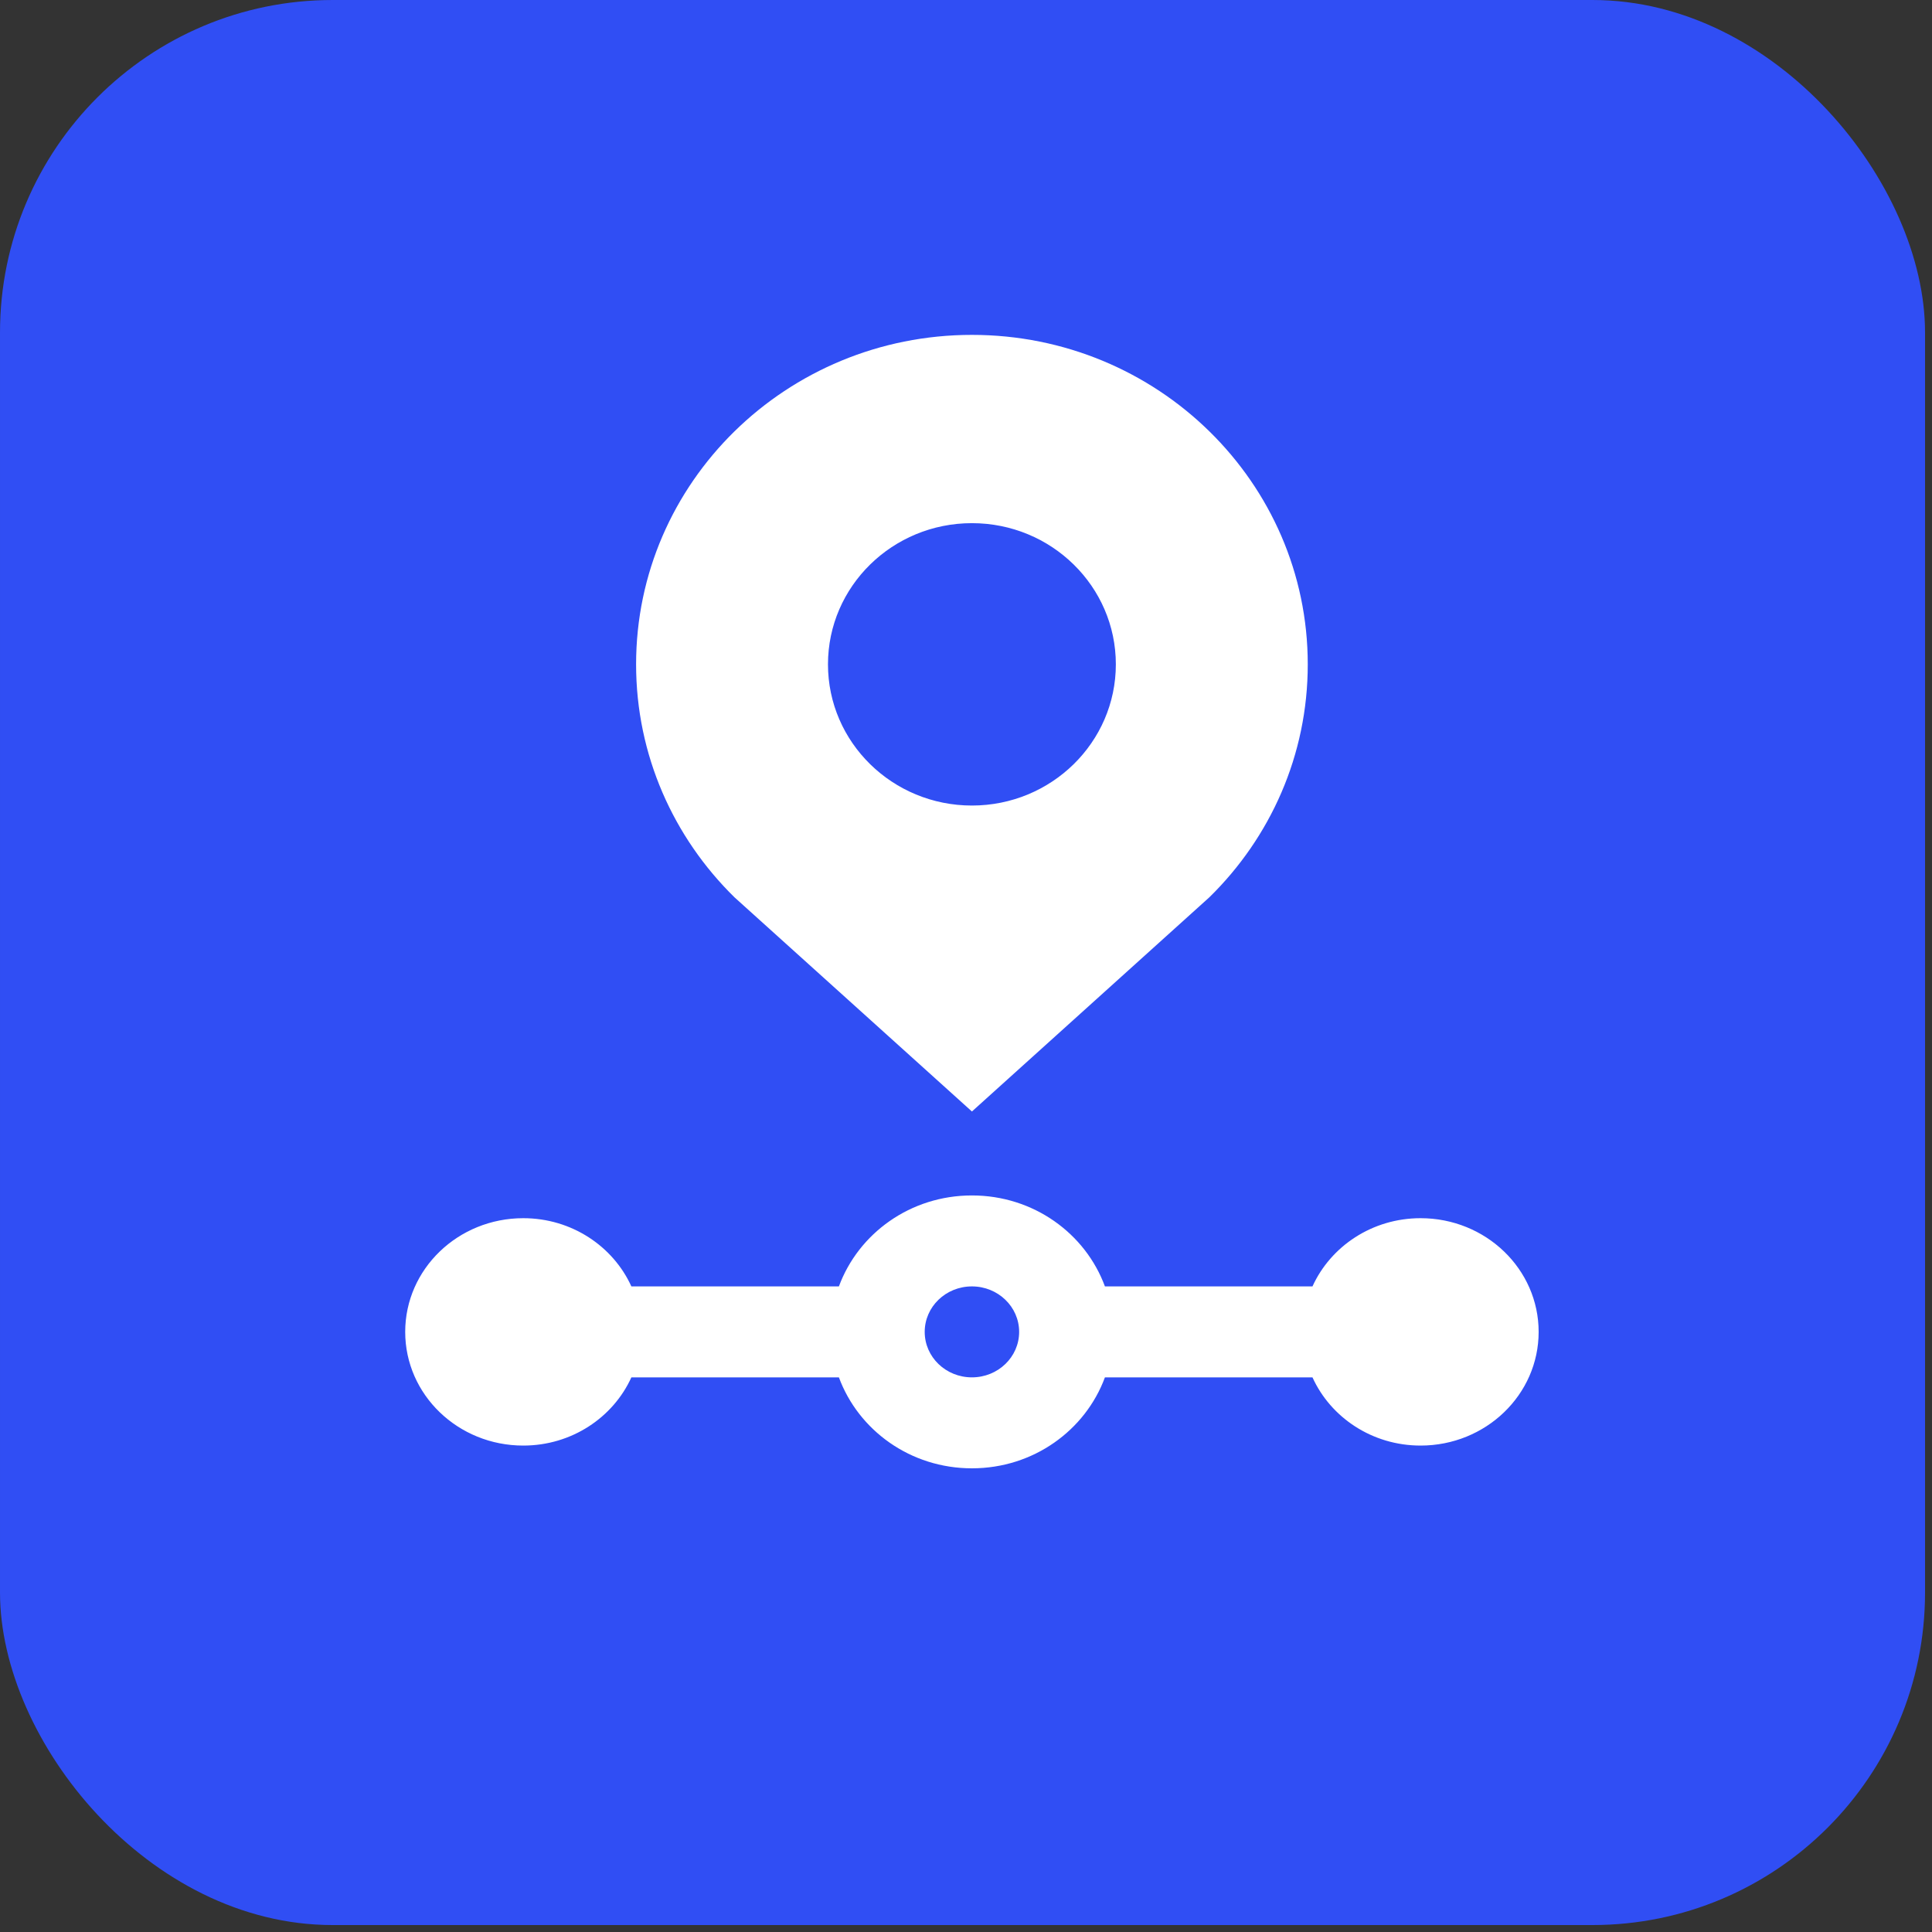
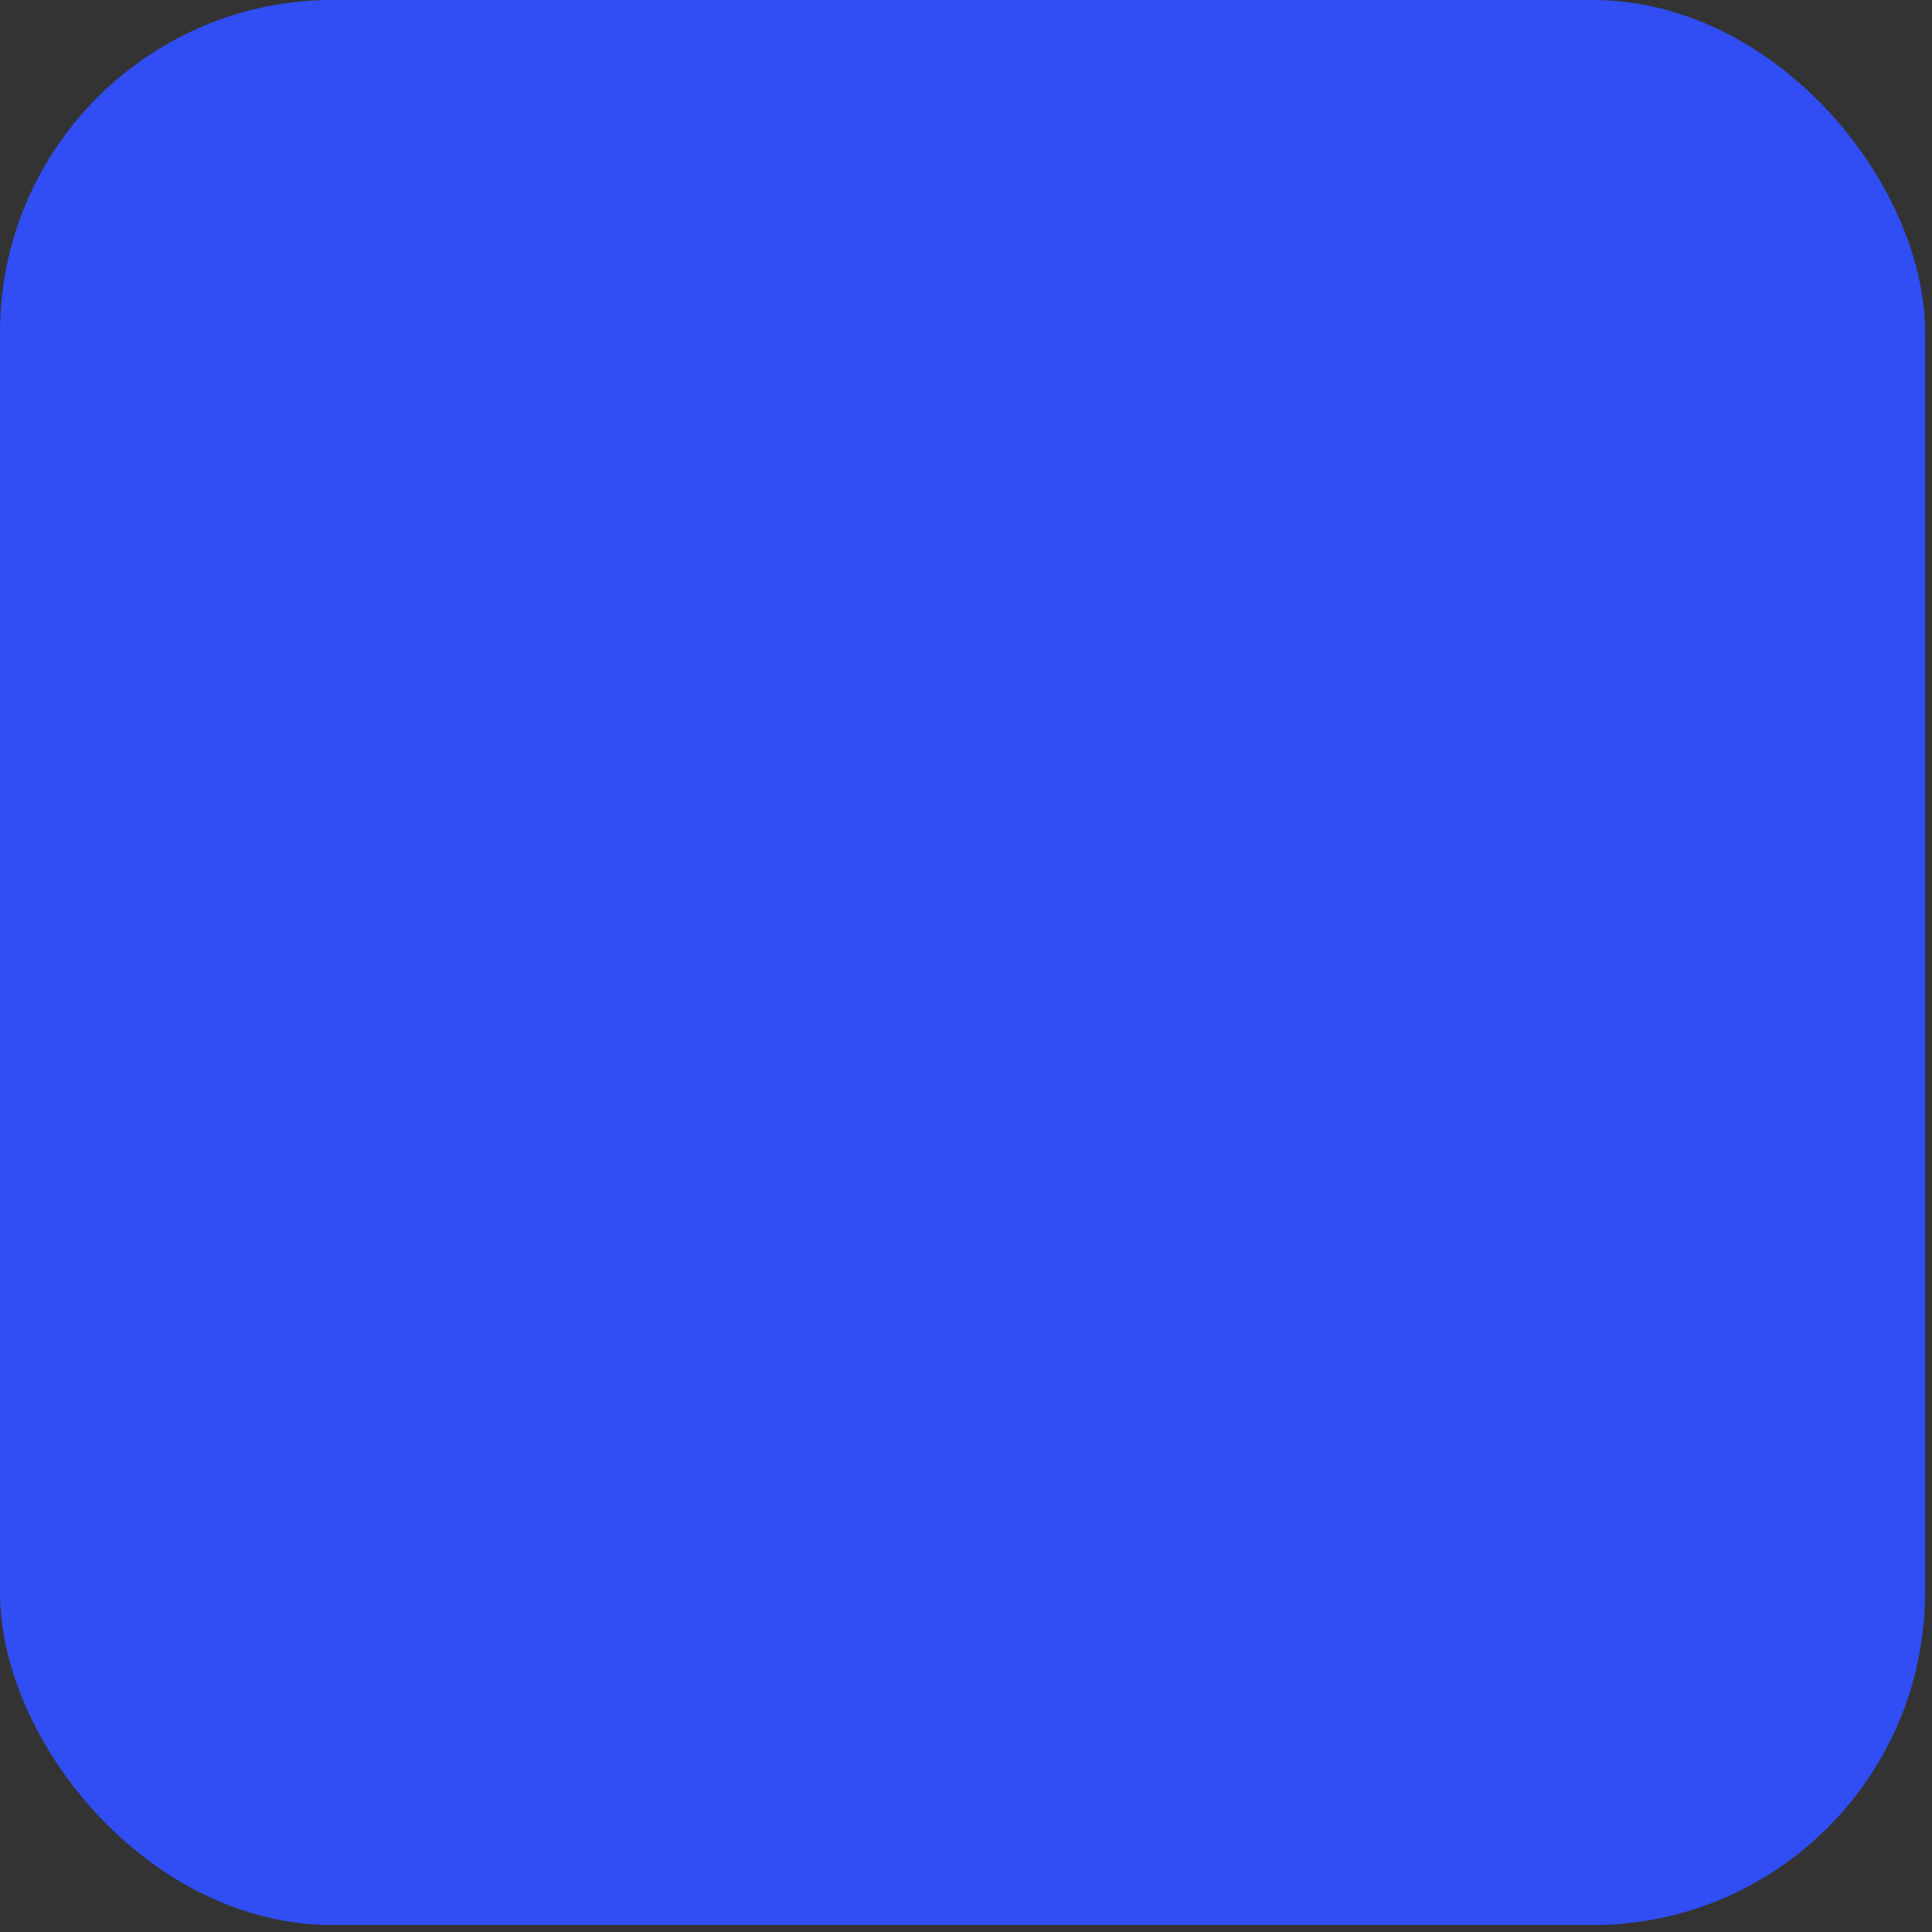
<svg xmlns="http://www.w3.org/2000/svg" width="75" height="75" viewBox="0 0 75 75" fill="none">
  <rect x="0" y="0" width="75" height="75" fill="#333333" stroke="none" />
  <rect x="74.73" y="74.73" width="74.73" height="74.73" rx="12.908" transform="rotate(-180 74.73 74.73)" fill="#304EF4" />
-   <path d="M55.147 47.29C53.269 47.29 51.659 48.38 50.95 49.938H42.893C42.136 47.883 40.122 46.407 37.73 46.407C35.338 46.407 33.325 47.883 32.566 49.938H24.51C23.801 48.38 22.191 47.29 20.313 47.29C17.781 47.29 15.73 49.266 15.73 51.704C15.73 54.142 17.781 56.117 20.313 56.117C22.193 56.117 23.803 55.025 24.51 53.469H32.566C33.324 55.521 35.338 57 37.73 57C40.122 57 42.136 55.521 42.893 53.469H50.95C51.657 55.025 53.267 56.117 55.147 56.117C57.678 56.117 59.73 54.142 59.73 51.704C59.73 49.266 57.678 47.29 55.147 47.29ZM37.73 53.469C36.716 53.469 35.897 52.68 35.897 51.704C35.897 50.728 36.716 49.938 37.73 49.938C38.743 49.938 39.563 50.728 39.563 51.704C39.563 52.68 38.743 53.469 37.73 53.469Z" fill="white" />
-   <path d="M37.73 13C30.533 13 24.693 18.724 24.693 25.79C24.693 29.32 26.151 32.517 28.512 34.833L37.73 43.148L46.95 34.83C49.31 32.517 50.769 29.32 50.767 25.787C50.767 18.728 44.931 13 37.73 13ZM37.73 31.271C34.645 31.271 32.142 28.816 32.142 25.79C32.142 22.764 34.645 20.309 37.73 20.309C40.816 20.309 43.317 22.764 43.317 25.79C43.317 28.816 40.816 31.271 37.73 31.271Z" fill="white" />
</svg>